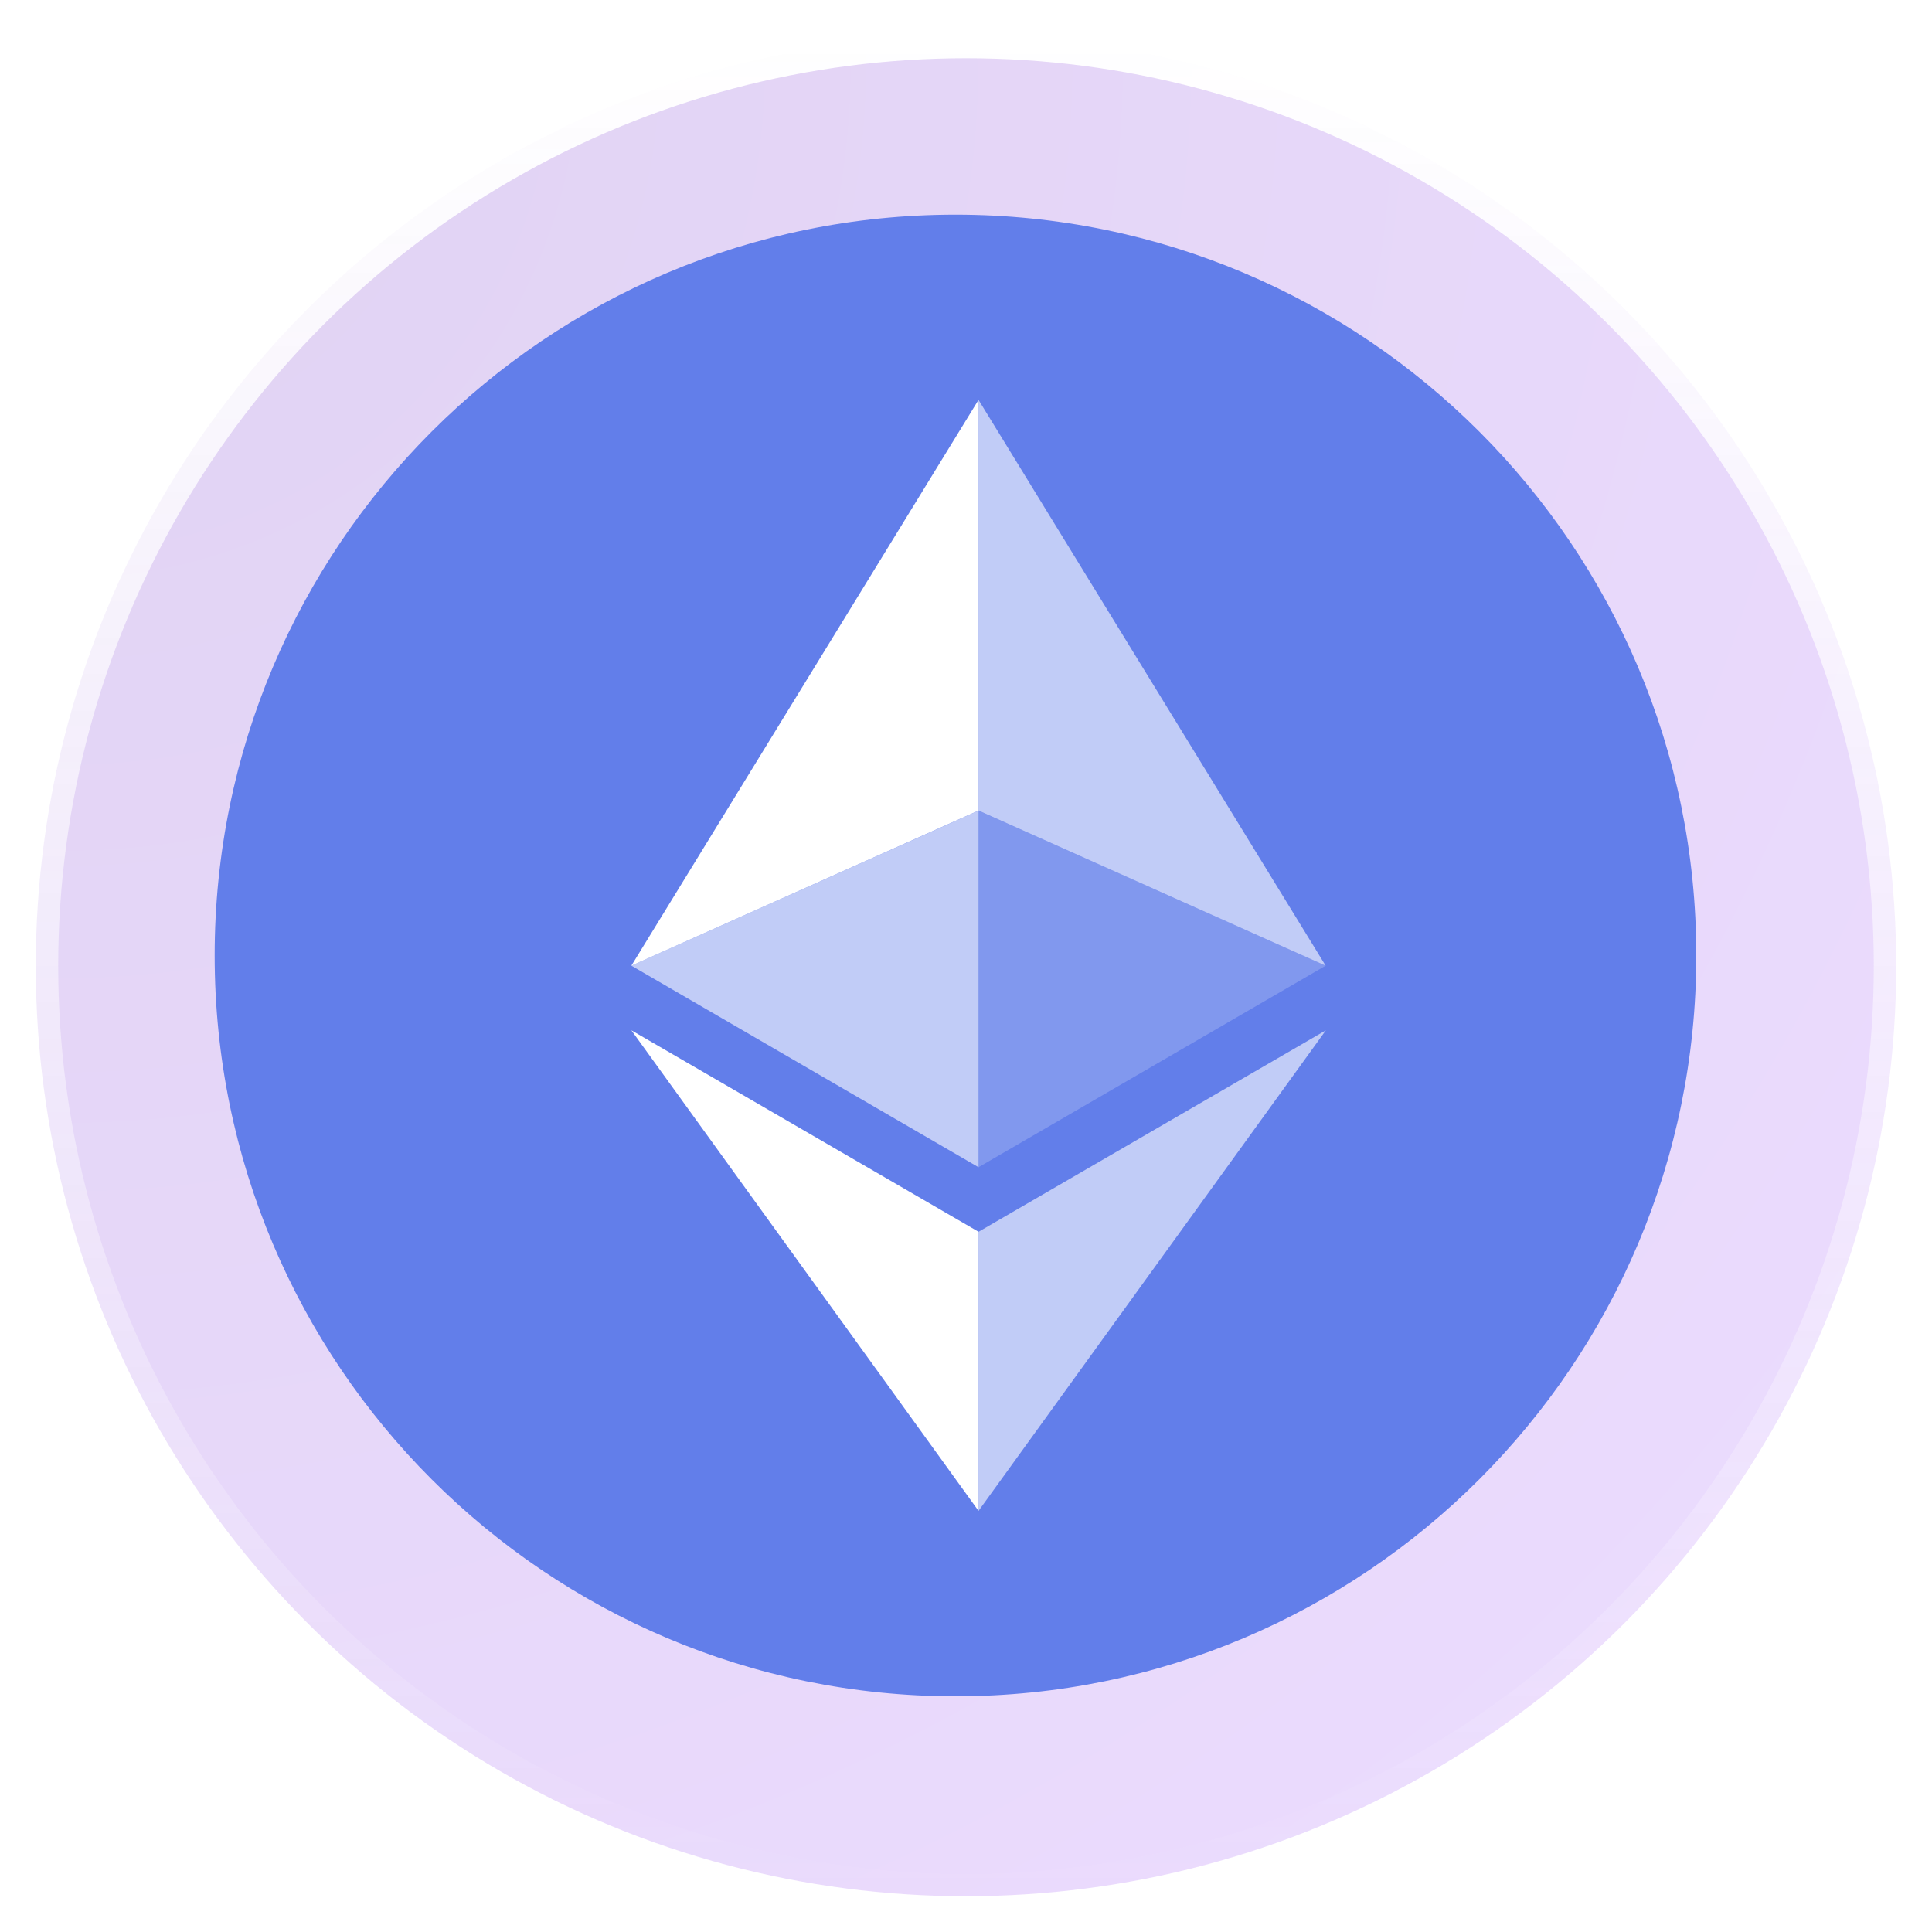
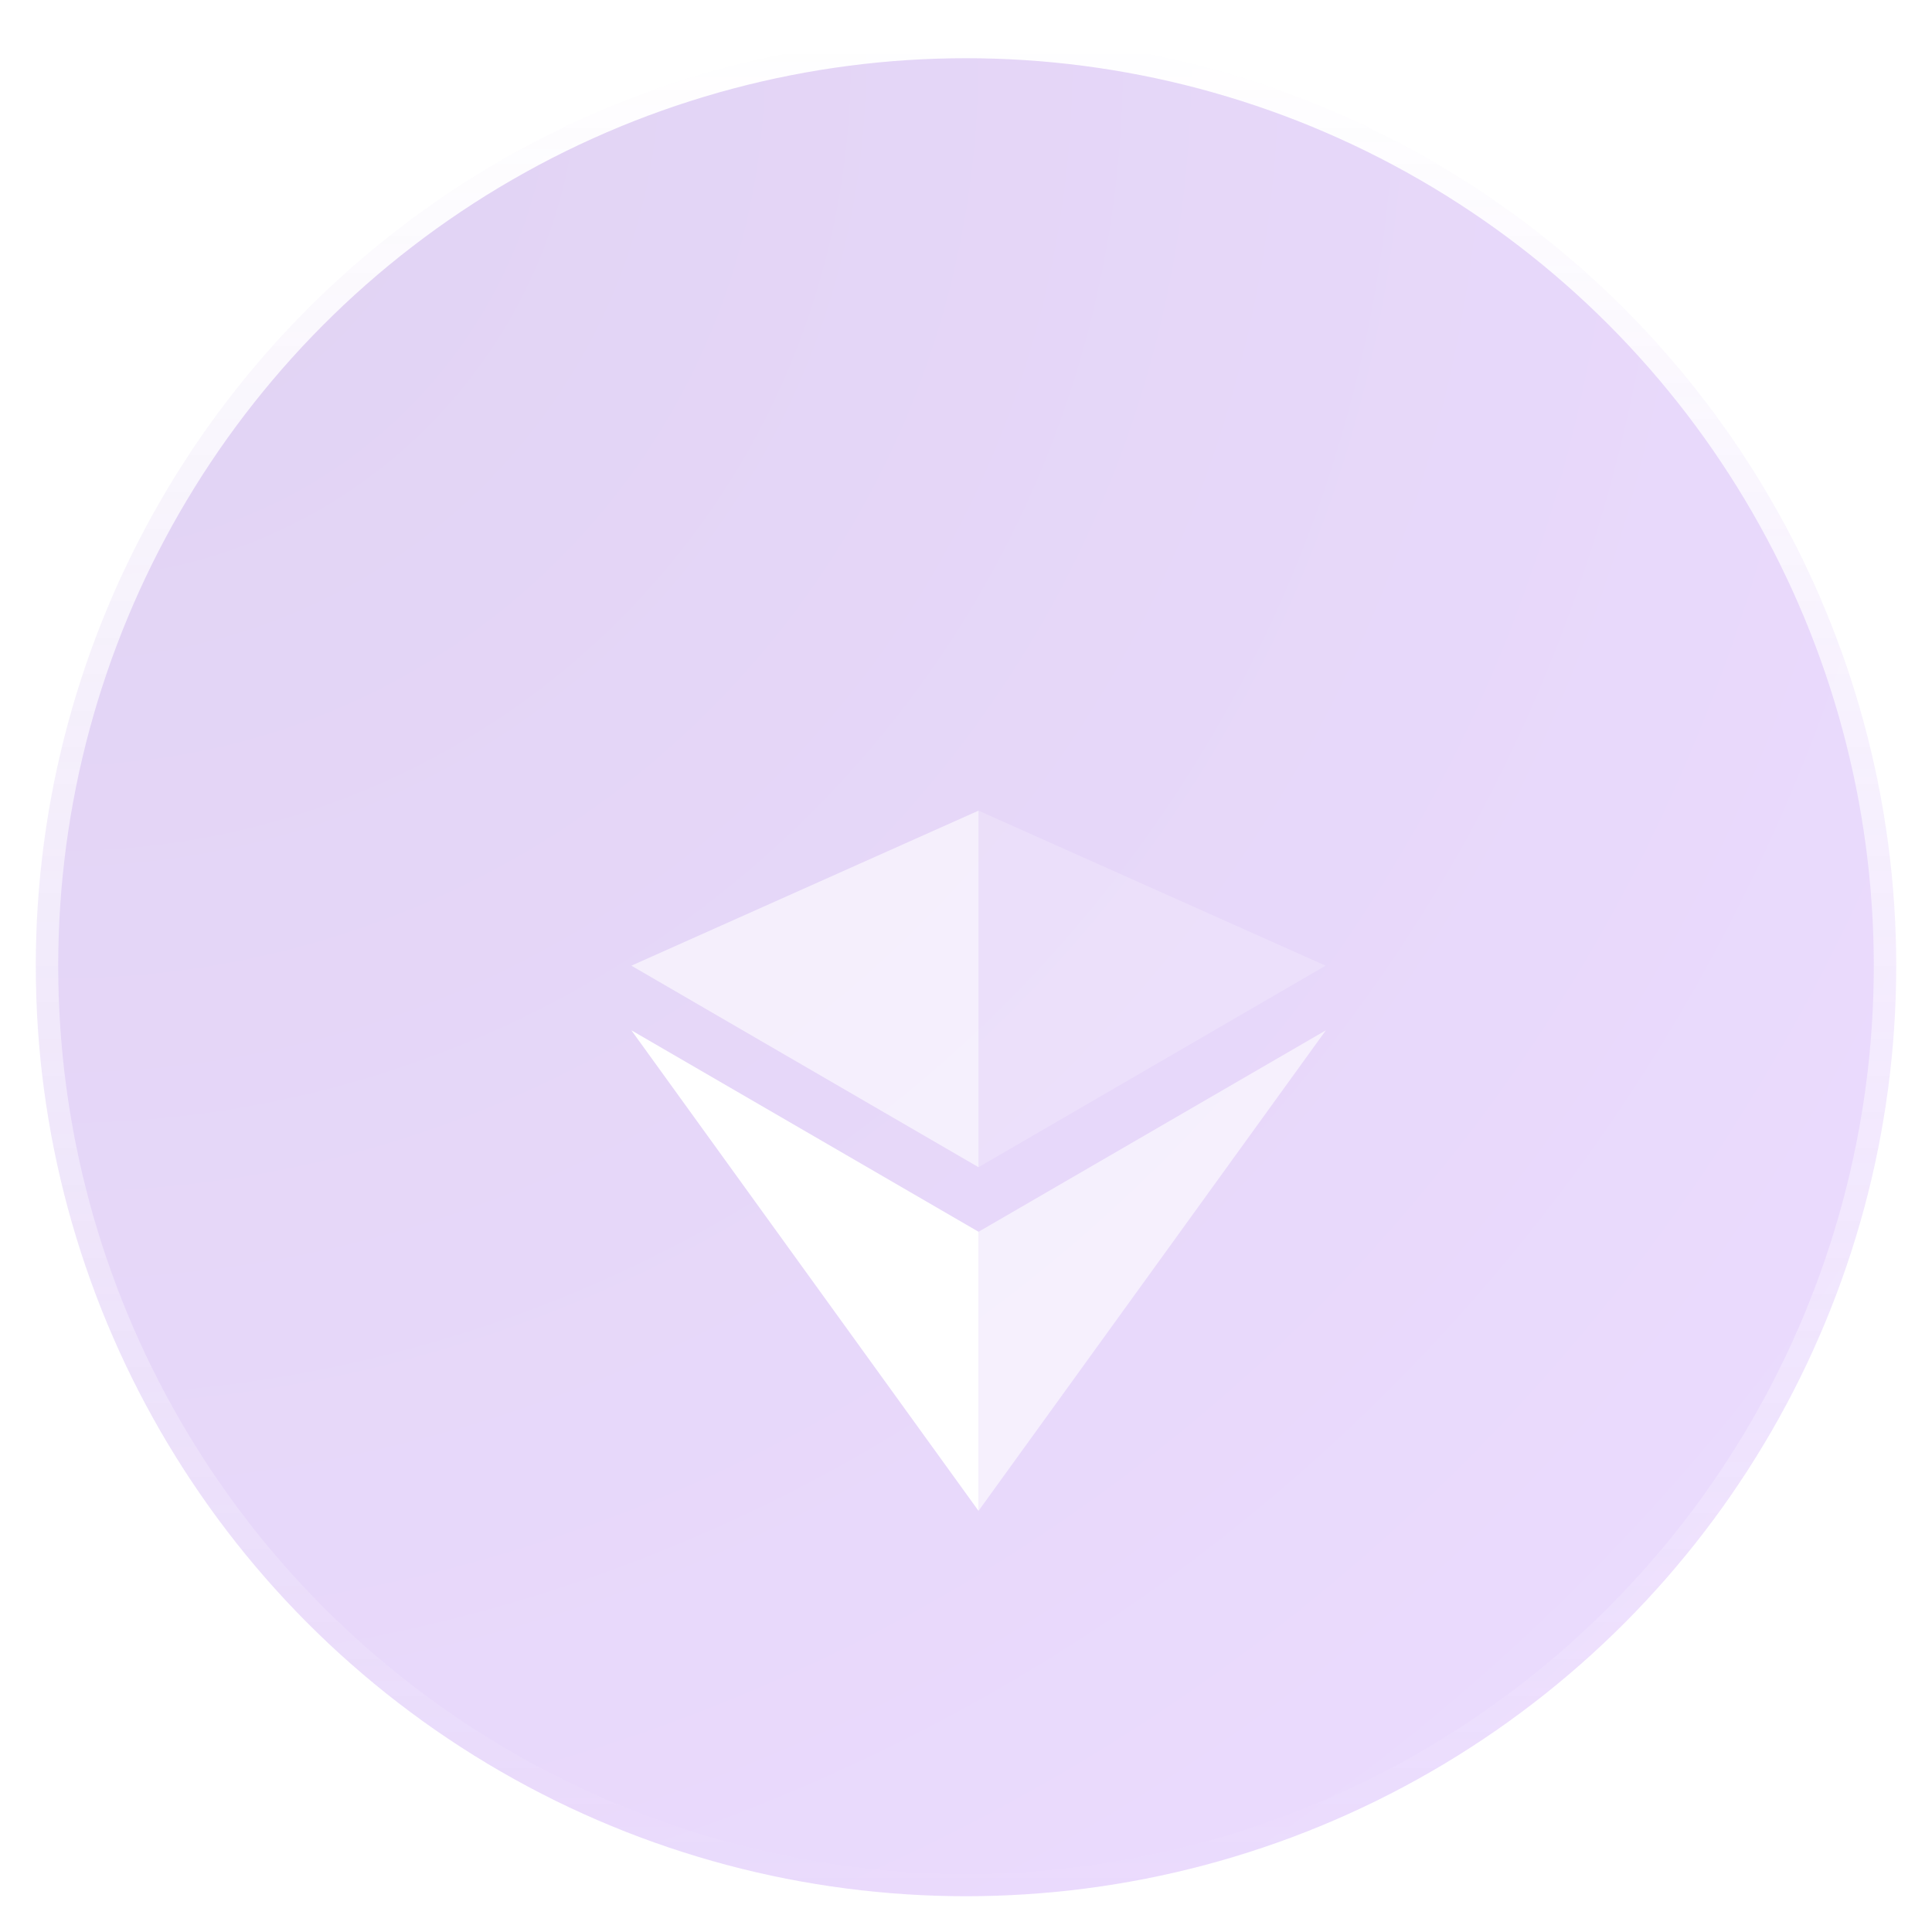
<svg xmlns="http://www.w3.org/2000/svg" width="54" height="54" viewBox="0 0 54 54" fill="none">
  <g filter="url(#filter0_b_3253_11782)">
    <circle cx="27" cy="27" r="26" fill="url(#paint0_radial_3253_11782)" fill-opacity="0.2" />
    <circle cx="27" cy="27" r="26" stroke="url(#paint1_linear_3253_11782)" stroke-width="1.254" />
  </g>
-   <path d="M26.706 47.412C38.141 47.412 47.412 38.141 47.412 26.706C47.412 15.27 38.141 6 26.706 6C15.27 6 6 15.27 6 26.706C6 38.141 15.27 47.412 26.706 47.412Z" fill="#627EEA" />
-   <path d="M27.35 11.177L27.35 22.655L37.052 26.991L27.35 11.177Z" fill="white" fill-opacity="0.602" />
-   <path d="M27.35 11.177L17.647 26.991L27.35 22.655L27.35 11.177Z" fill="white" />
  <path d="M27.35 34.429L27.35 42.229L37.059 28.797L27.35 34.429Z" fill="white" fill-opacity="0.602" />
  <path d="M27.35 42.229L27.35 34.428L17.647 28.797L27.35 42.229Z" fill="white" />
  <path d="M27.35 32.624L37.052 26.991L27.35 22.658L27.35 32.624Z" fill="white" fill-opacity="0.2" />
  <path d="M17.647 26.991L27.35 32.624L27.35 22.658L17.647 26.991Z" fill="white" fill-opacity="0.602" />
  <defs>
    <filter id="filter0_b_3253_11782" x="-14.678" y="-14.678" width="83.356" height="83.356" filterUnits="userSpaceOnUse" color-interpolation-filters="sRGB">
      <feFlood flood-opacity="0" result="BackgroundImageFix" />
      <feGaussianBlur in="BackgroundImageFix" stdDeviation="7.525" />
      <feComposite in2="SourceAlpha" operator="in" result="effect1_backgroundBlur_3253_11782" />
      <feBlend mode="normal" in="SourceGraphic" in2="effect1_backgroundBlur_3253_11782" result="shape" />
    </filter>
    <radialGradient id="paint0_radial_3253_11782" cx="0" cy="0" r="1" gradientUnits="userSpaceOnUse" gradientTransform="translate(1 1) rotate(45) scale(73.539)">
      <stop stop-color="#6521C1" />
      <stop offset="1" stop-color="#A150FF" />
    </radialGradient>
    <linearGradient id="paint1_linear_3253_11782" x1="27" y1="1" x2="27" y2="53" gradientUnits="userSpaceOnUse">
      <stop stop-color="white" />
      <stop offset="1" stop-color="white" stop-opacity="0" />
    </linearGradient>
  </defs>
</svg>